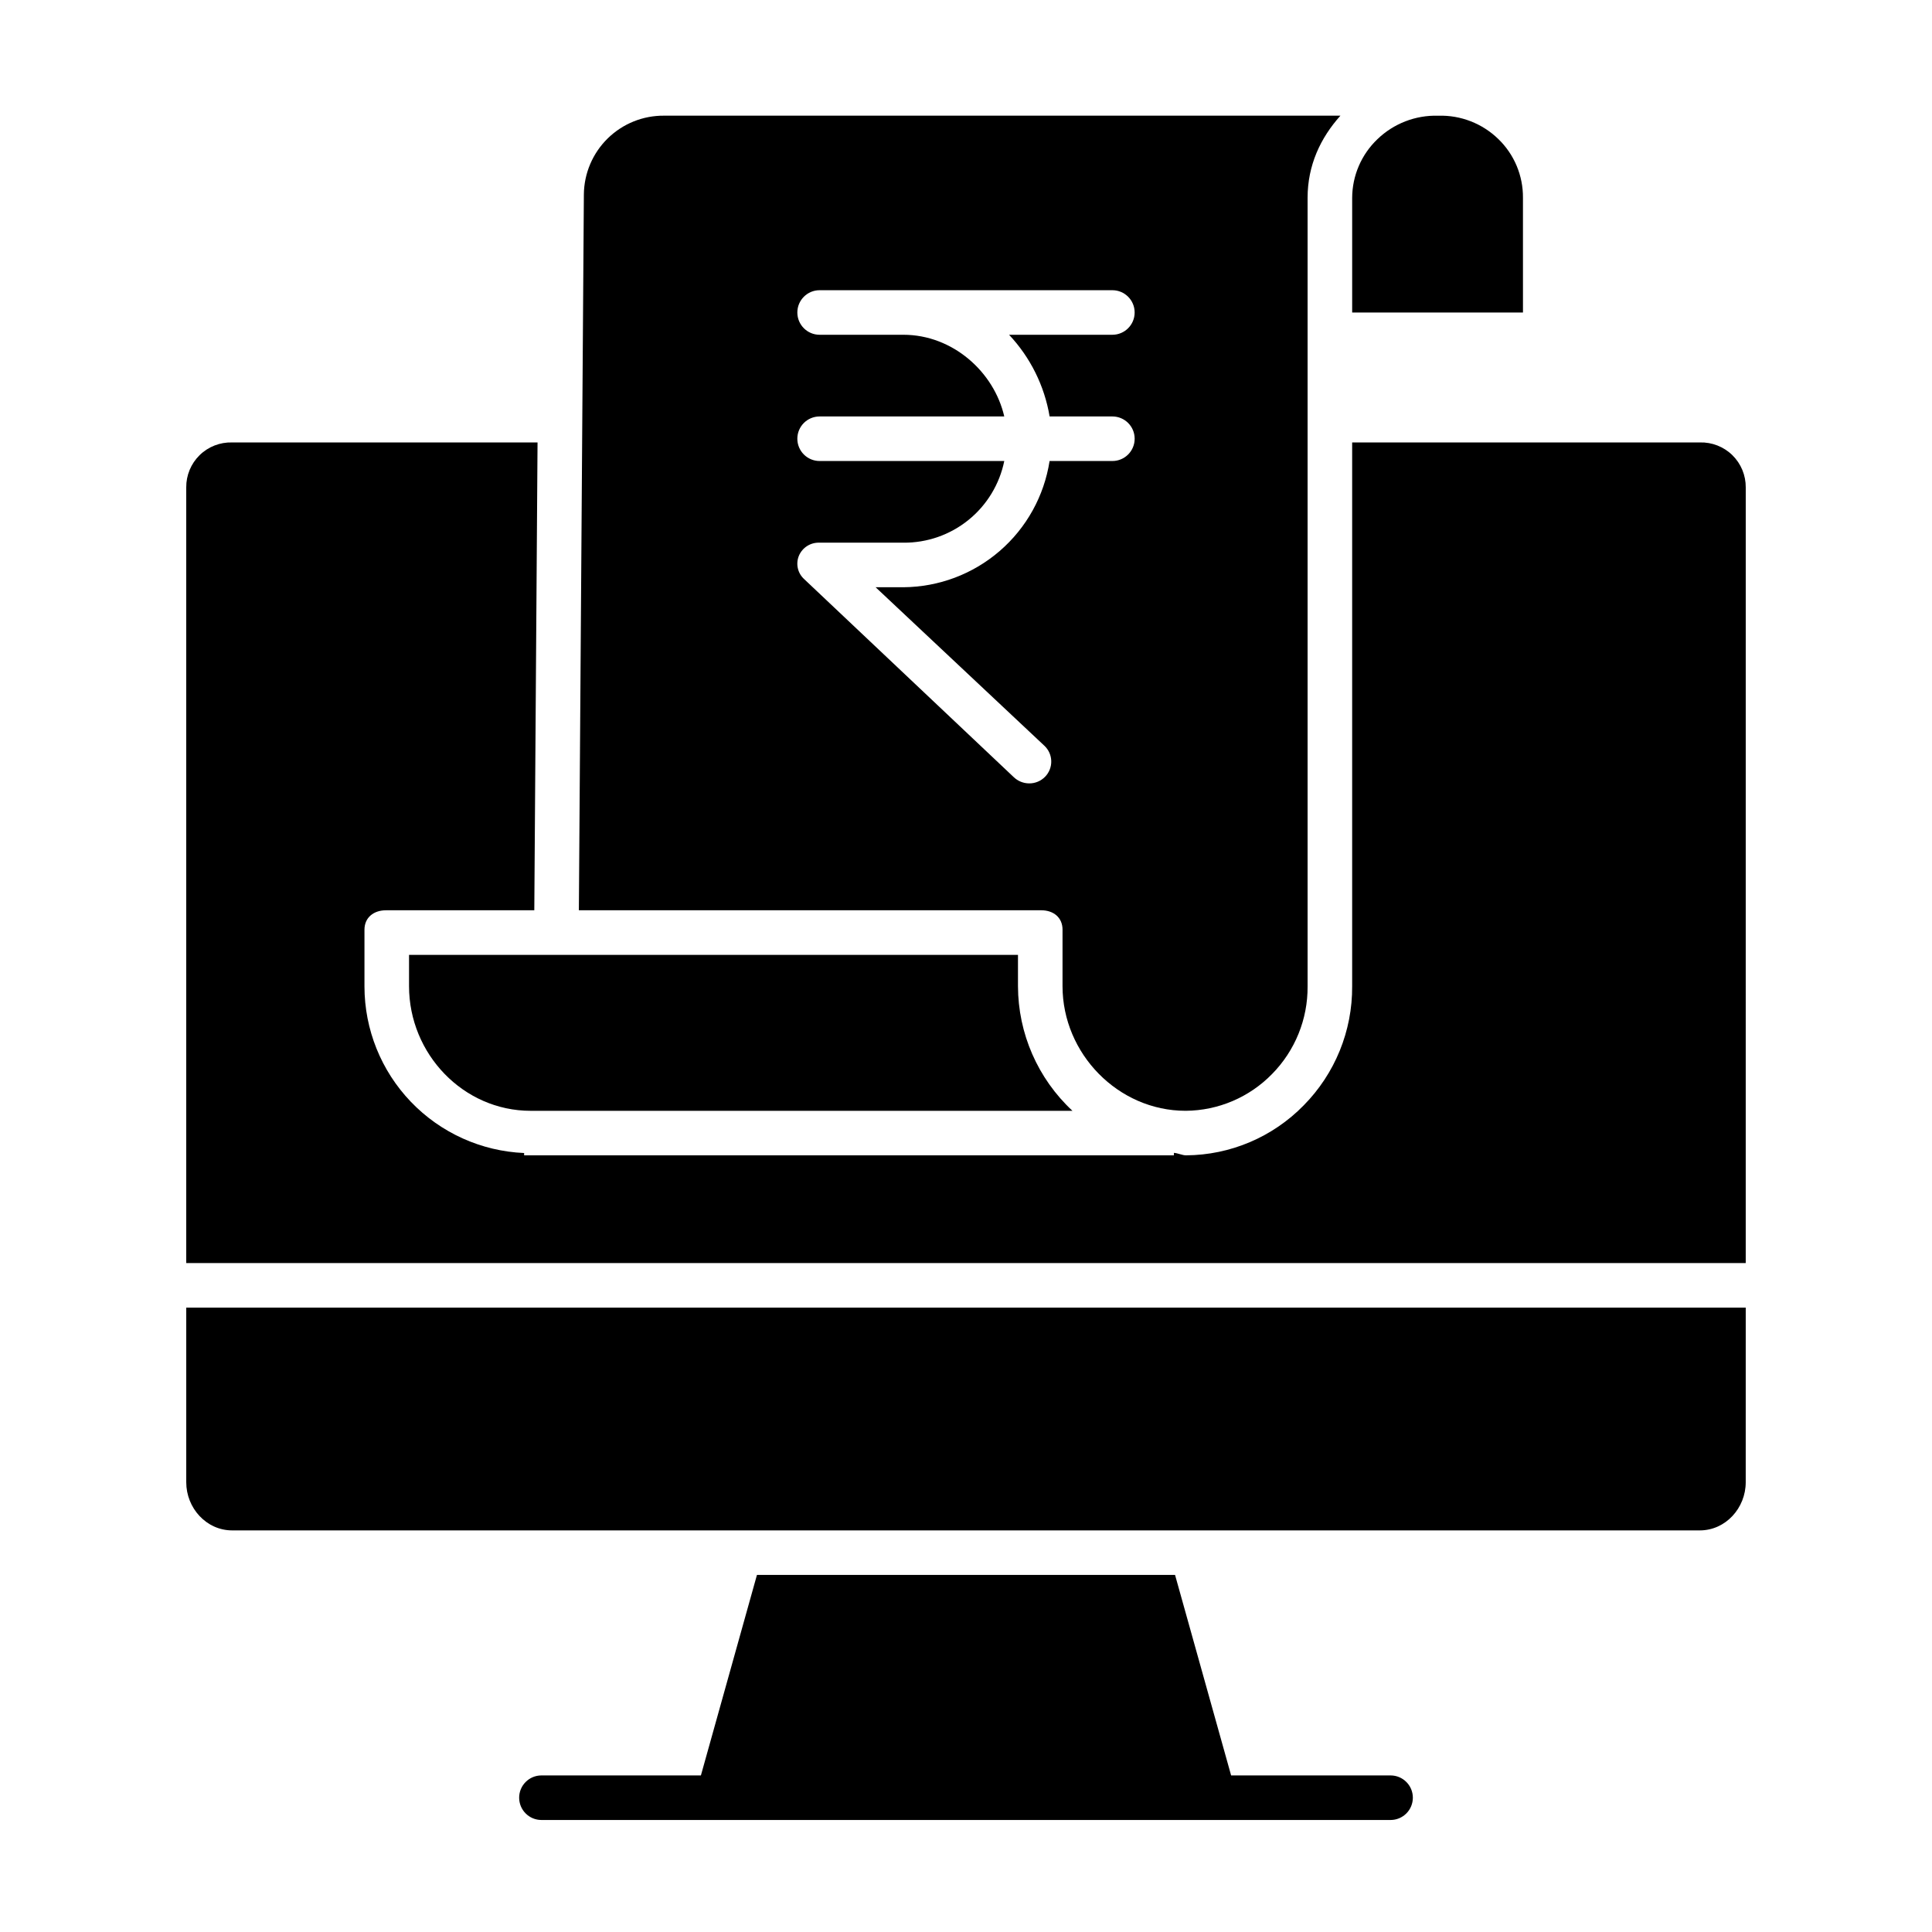
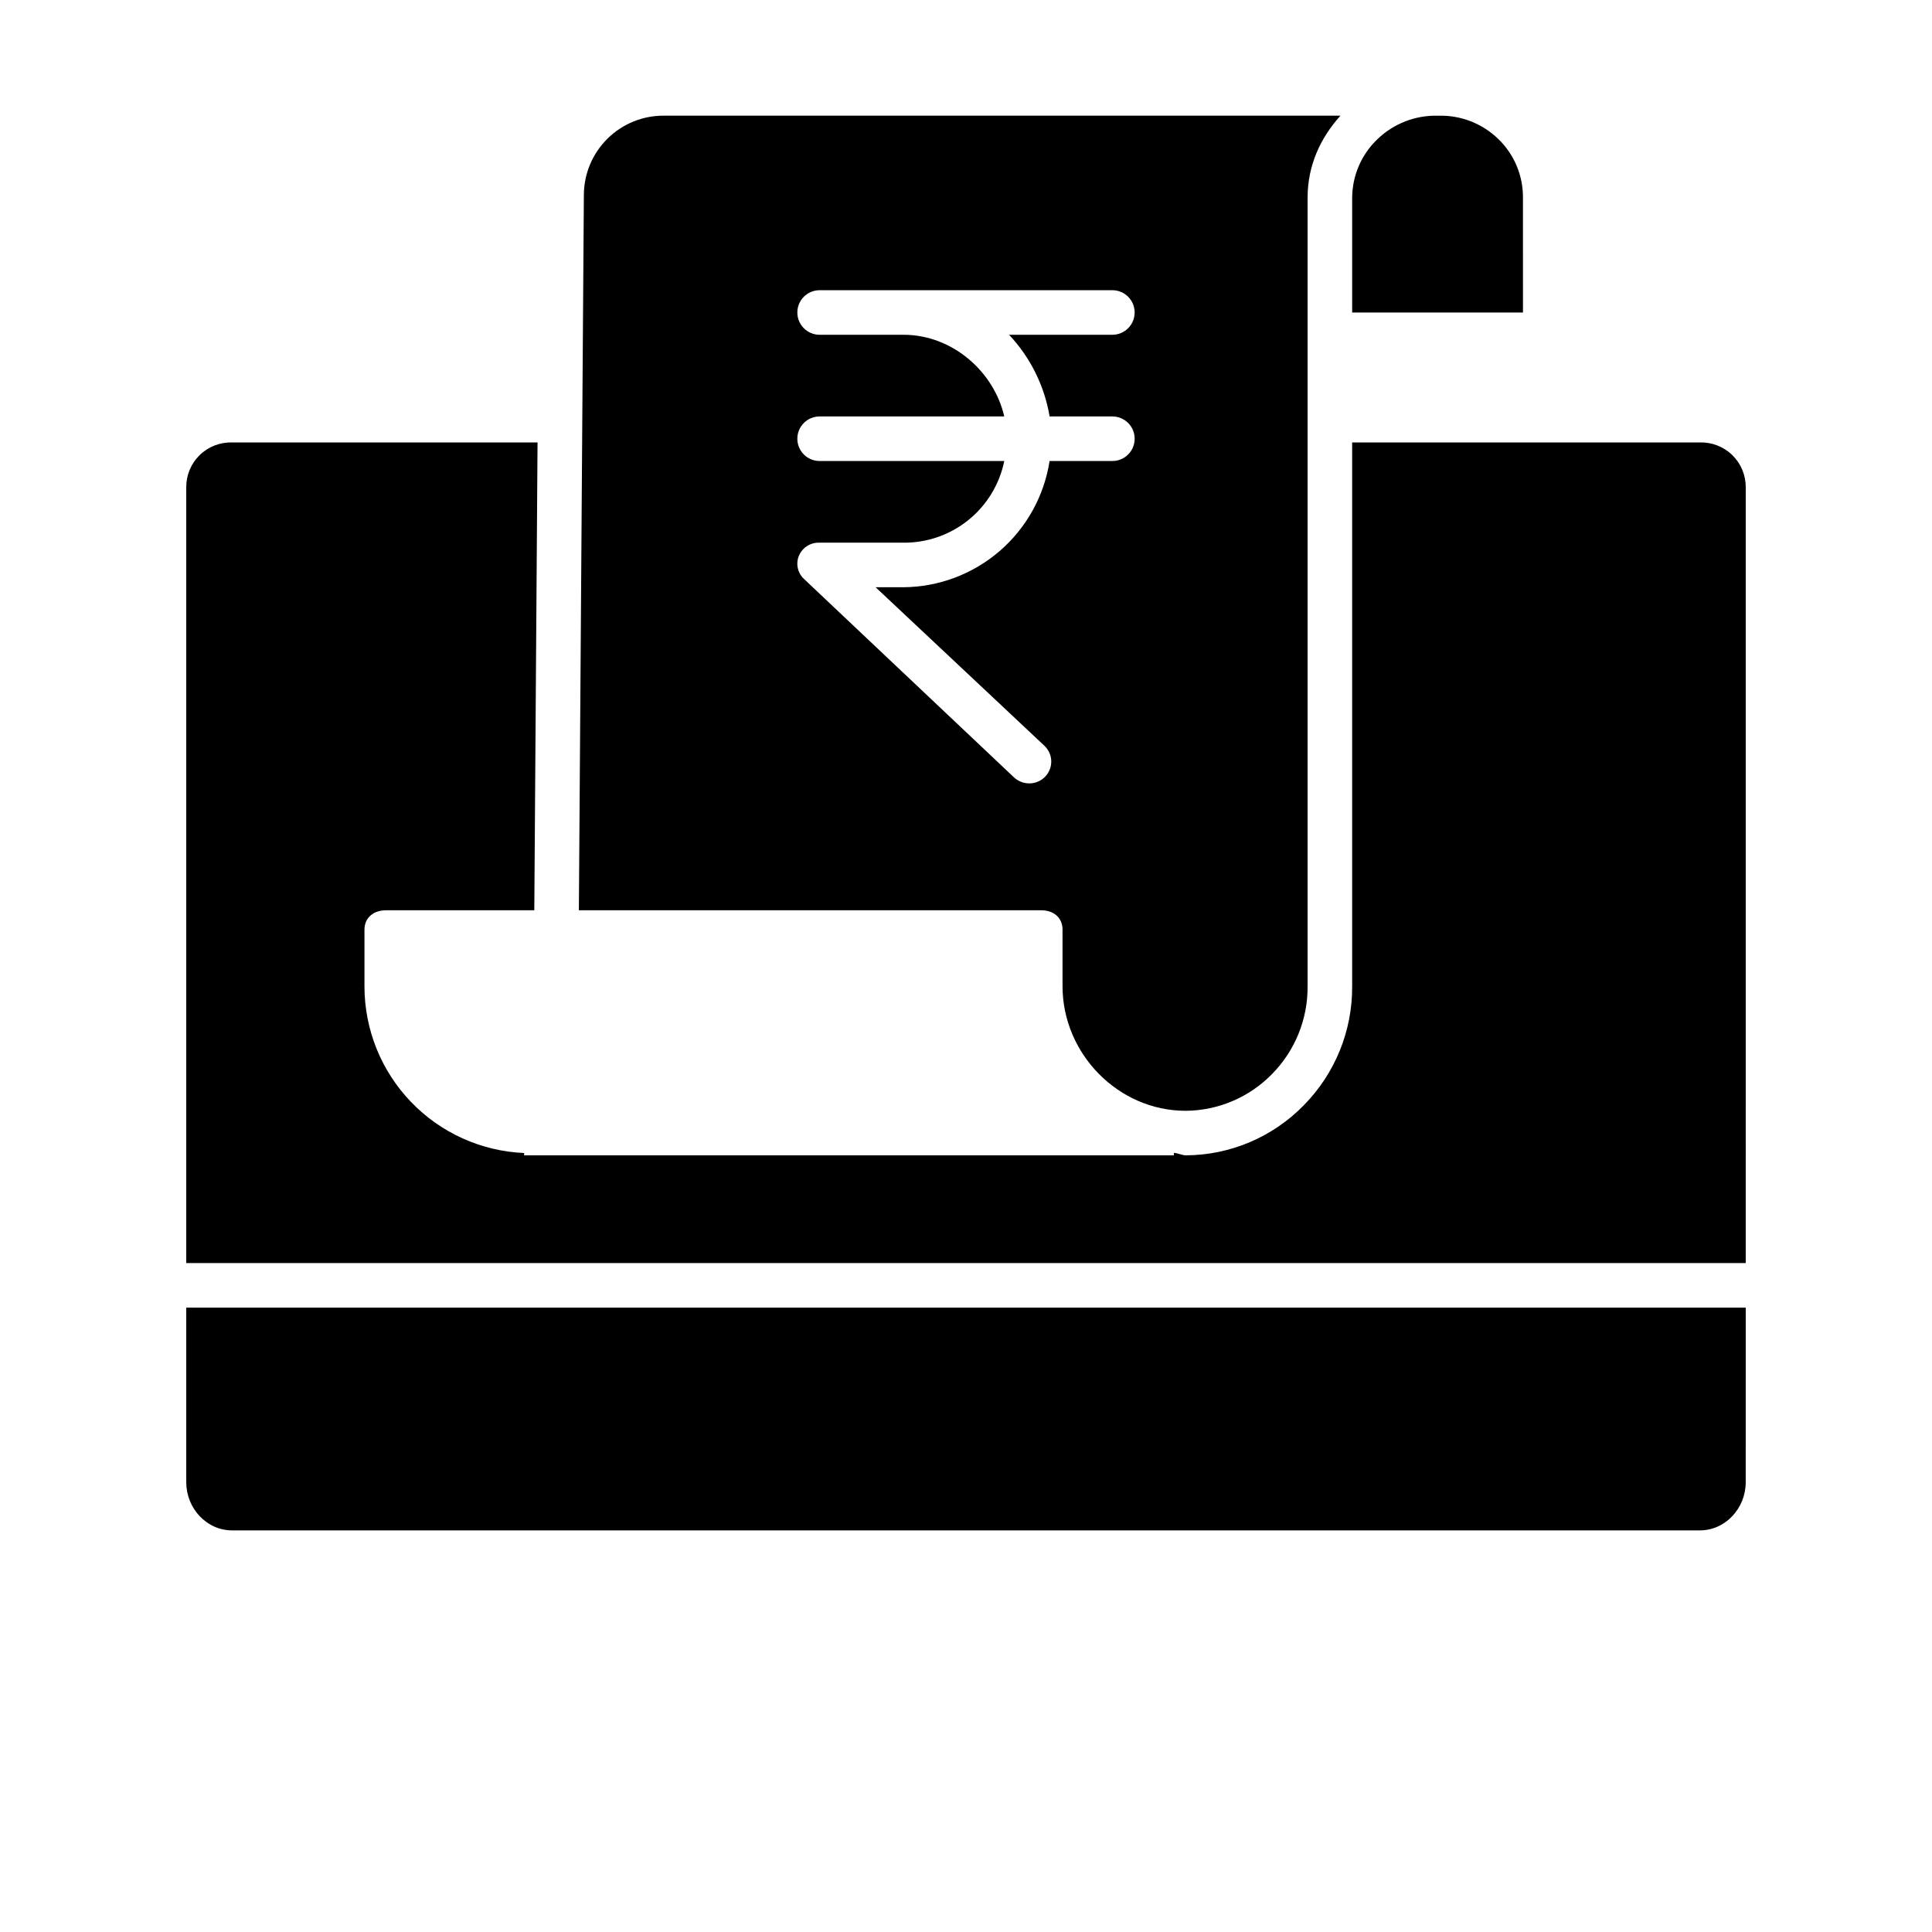
<svg xmlns="http://www.w3.org/2000/svg" fill="#000000" width="800px" height="800px" version="1.1" viewBox="144 144 512 512">
  <g>
    <path d="m425.58 390.4v14.945c0 17.887 14.746 33.027 32.625 33.027h0.035c8.621-0.066 16.859-3.578 22.875-9.754 6.086-6.18 9.473-14.523 9.41-23.199v-208.98c0-8.648 3.414-15.879 8.699-21.785h-179.24c-5.586-0.047-10.961 2.125-14.945 6.039-3.988 3.914-6.254 9.25-6.309 14.836l-1.324 189.7h122.51c3.262 0 5.668 1.902 5.668 5.164zm-12.945-40.465-55.488-52.43h0.004c-1.754-1.559-2.328-4.055-1.434-6.223 0.922-2.188 3.113-3.57 5.488-3.465h22.199c6.277 0.055 12.375-2.074 17.254-6.023s8.23-9.473 9.484-15.621h-48.938c-3.262 0-5.902-2.644-5.902-5.906s2.641-5.902 5.902-5.902h48.934c-2.707-11.809-13.664-21.648-26.734-21.648h-22.199c-3.262 0-5.902-2.644-5.902-5.906 0-3.258 2.641-5.902 5.902-5.902h77.582c3.262 0 5.906 2.644 5.906 5.902 0 3.262-2.644 5.906-5.906 5.906h-27.375c5.641 5.996 9.379 13.527 10.746 21.648h16.637-0.004c3.262 0 5.906 2.641 5.906 5.902s-2.644 5.906-5.906 5.906h-16.641c-1.438 9.266-6.121 17.719-13.223 23.852-7.098 6.129-16.145 9.531-25.523 9.602h-7.356l44.699 41.98c1.137 1.051 1.801 2.512 1.844 4.059 0.047 1.543-0.535 3.043-1.609 4.156-1.121 1.164-2.676 1.812-4.293 1.785-1.512-0.02-2.965-0.617-4.051-1.672z" />
-     <path d="m252.4 397.05v8.301c0 17.941 14.367 33.027 32.234 33.027h143.58c-9.184-8.535-14.41-20.496-14.438-33.035v-8.293z" />
    <path d="m547.6 196.45c0.059-5.883-2.305-11.531-6.539-15.617-4.231-4.109-9.941-6.336-15.836-6.168h-0.145c-5.969-0.164-11.754 2.078-16.051 6.223-4.254 4.059-6.668 9.672-6.691 15.551v30.379h45.266z" />
    <path d="m606.64 273.17c0.027-3.211-1.254-6.301-3.547-8.547-2.297-2.25-5.406-3.465-8.621-3.371h-92.137v144.09c0.086 11.836-4.551 23.219-12.879 31.629-8.203 8.379-19.41 13.133-31.133 13.207h-0.047c-0.91 0-2.191-0.602-3.176-0.656v0.656h-172.2v-0.613c-11.379-0.488-22.133-5.352-30.016-13.574-7.883-8.223-12.289-19.172-12.297-30.562v-15.031c0-3.262 2.453-5.164 5.715-5.164h39.293l0.859-123.98h-80.934c-3.211-0.094-6.324 1.121-8.621 3.371-2.293 2.246-3.574 5.336-3.543 8.547v205.55h413.28z" />
    <path d="m205.52 549.57h388.95c6.836 0 12.164-5.918 12.164-12.754l0.004-46.285h-413.28v46.285c0 6.836 5.328 12.754 12.164 12.754z" />
-     <path d="m518.42 620.41c0-3.258-2.644-5.902-5.902-5.902h-42.258l-14.859-53.137h-110.8l-14.855 53.137h-42.262 0.004c-3.262 0-5.906 2.644-5.906 5.902 0 3.262 2.644 5.906 5.906 5.906h225.03c1.566 0 3.066-0.625 4.172-1.73 1.109-1.105 1.73-2.609 1.73-4.176z" />
  </g>
</svg>